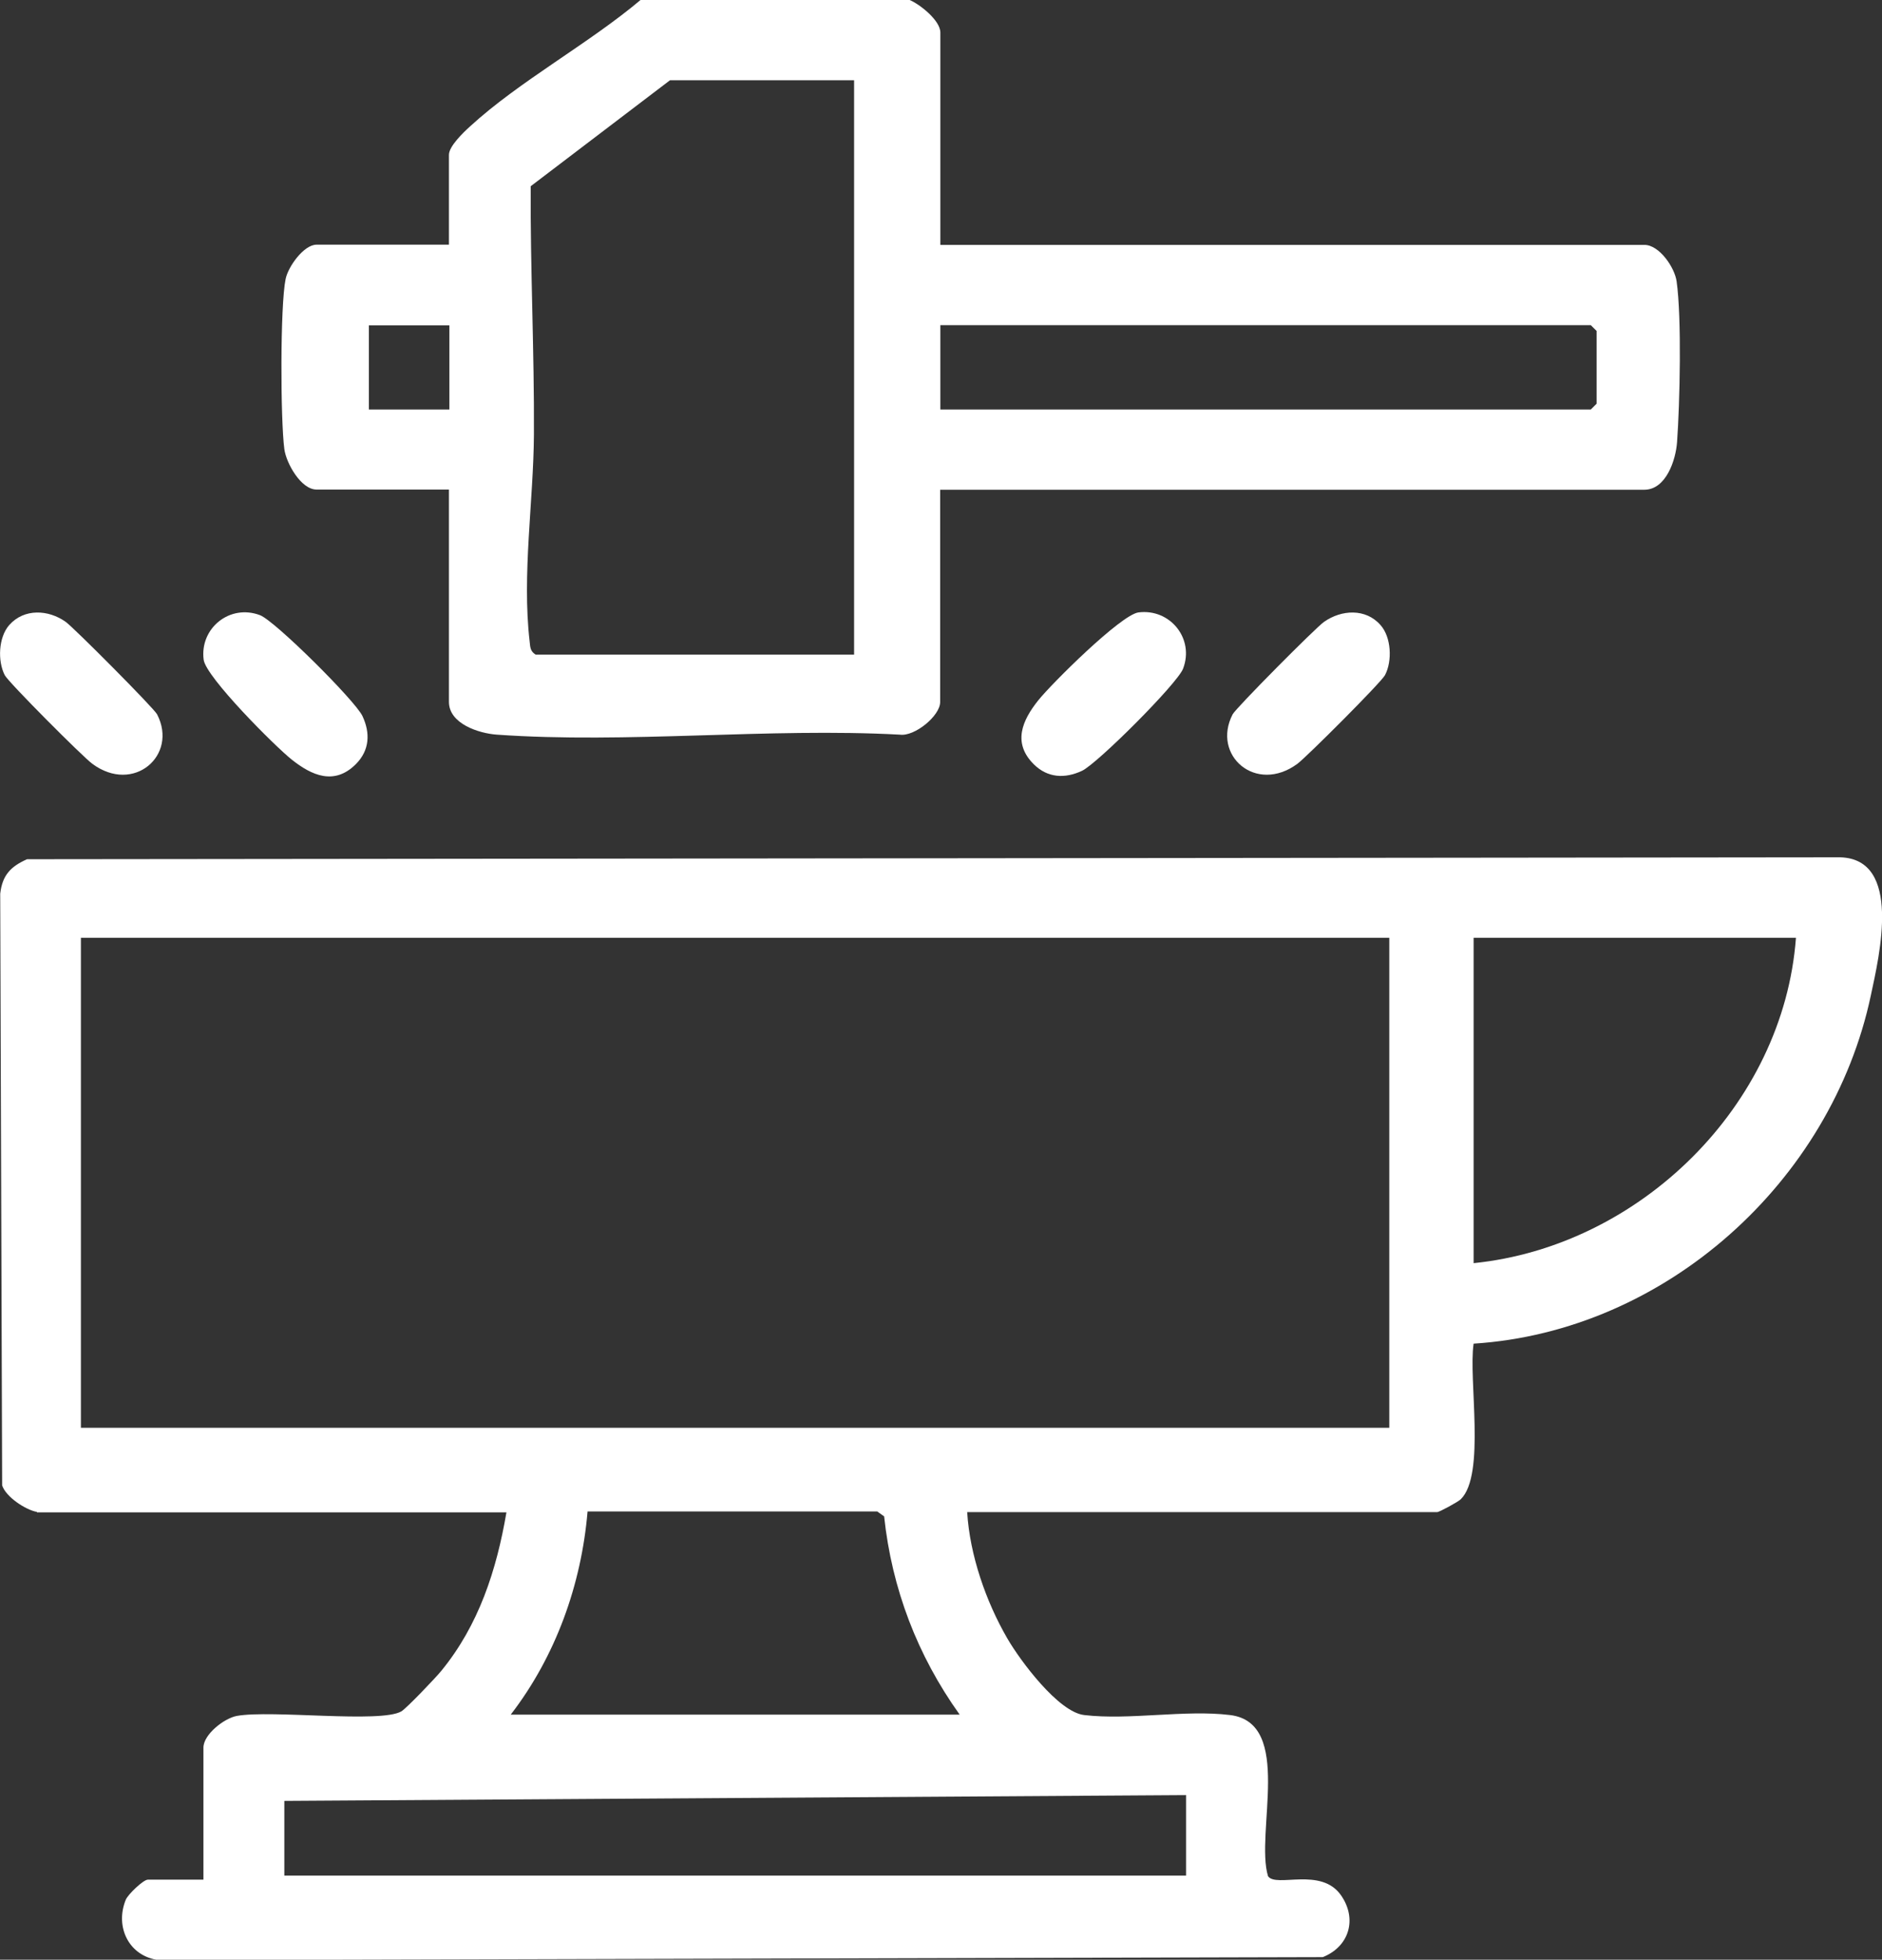
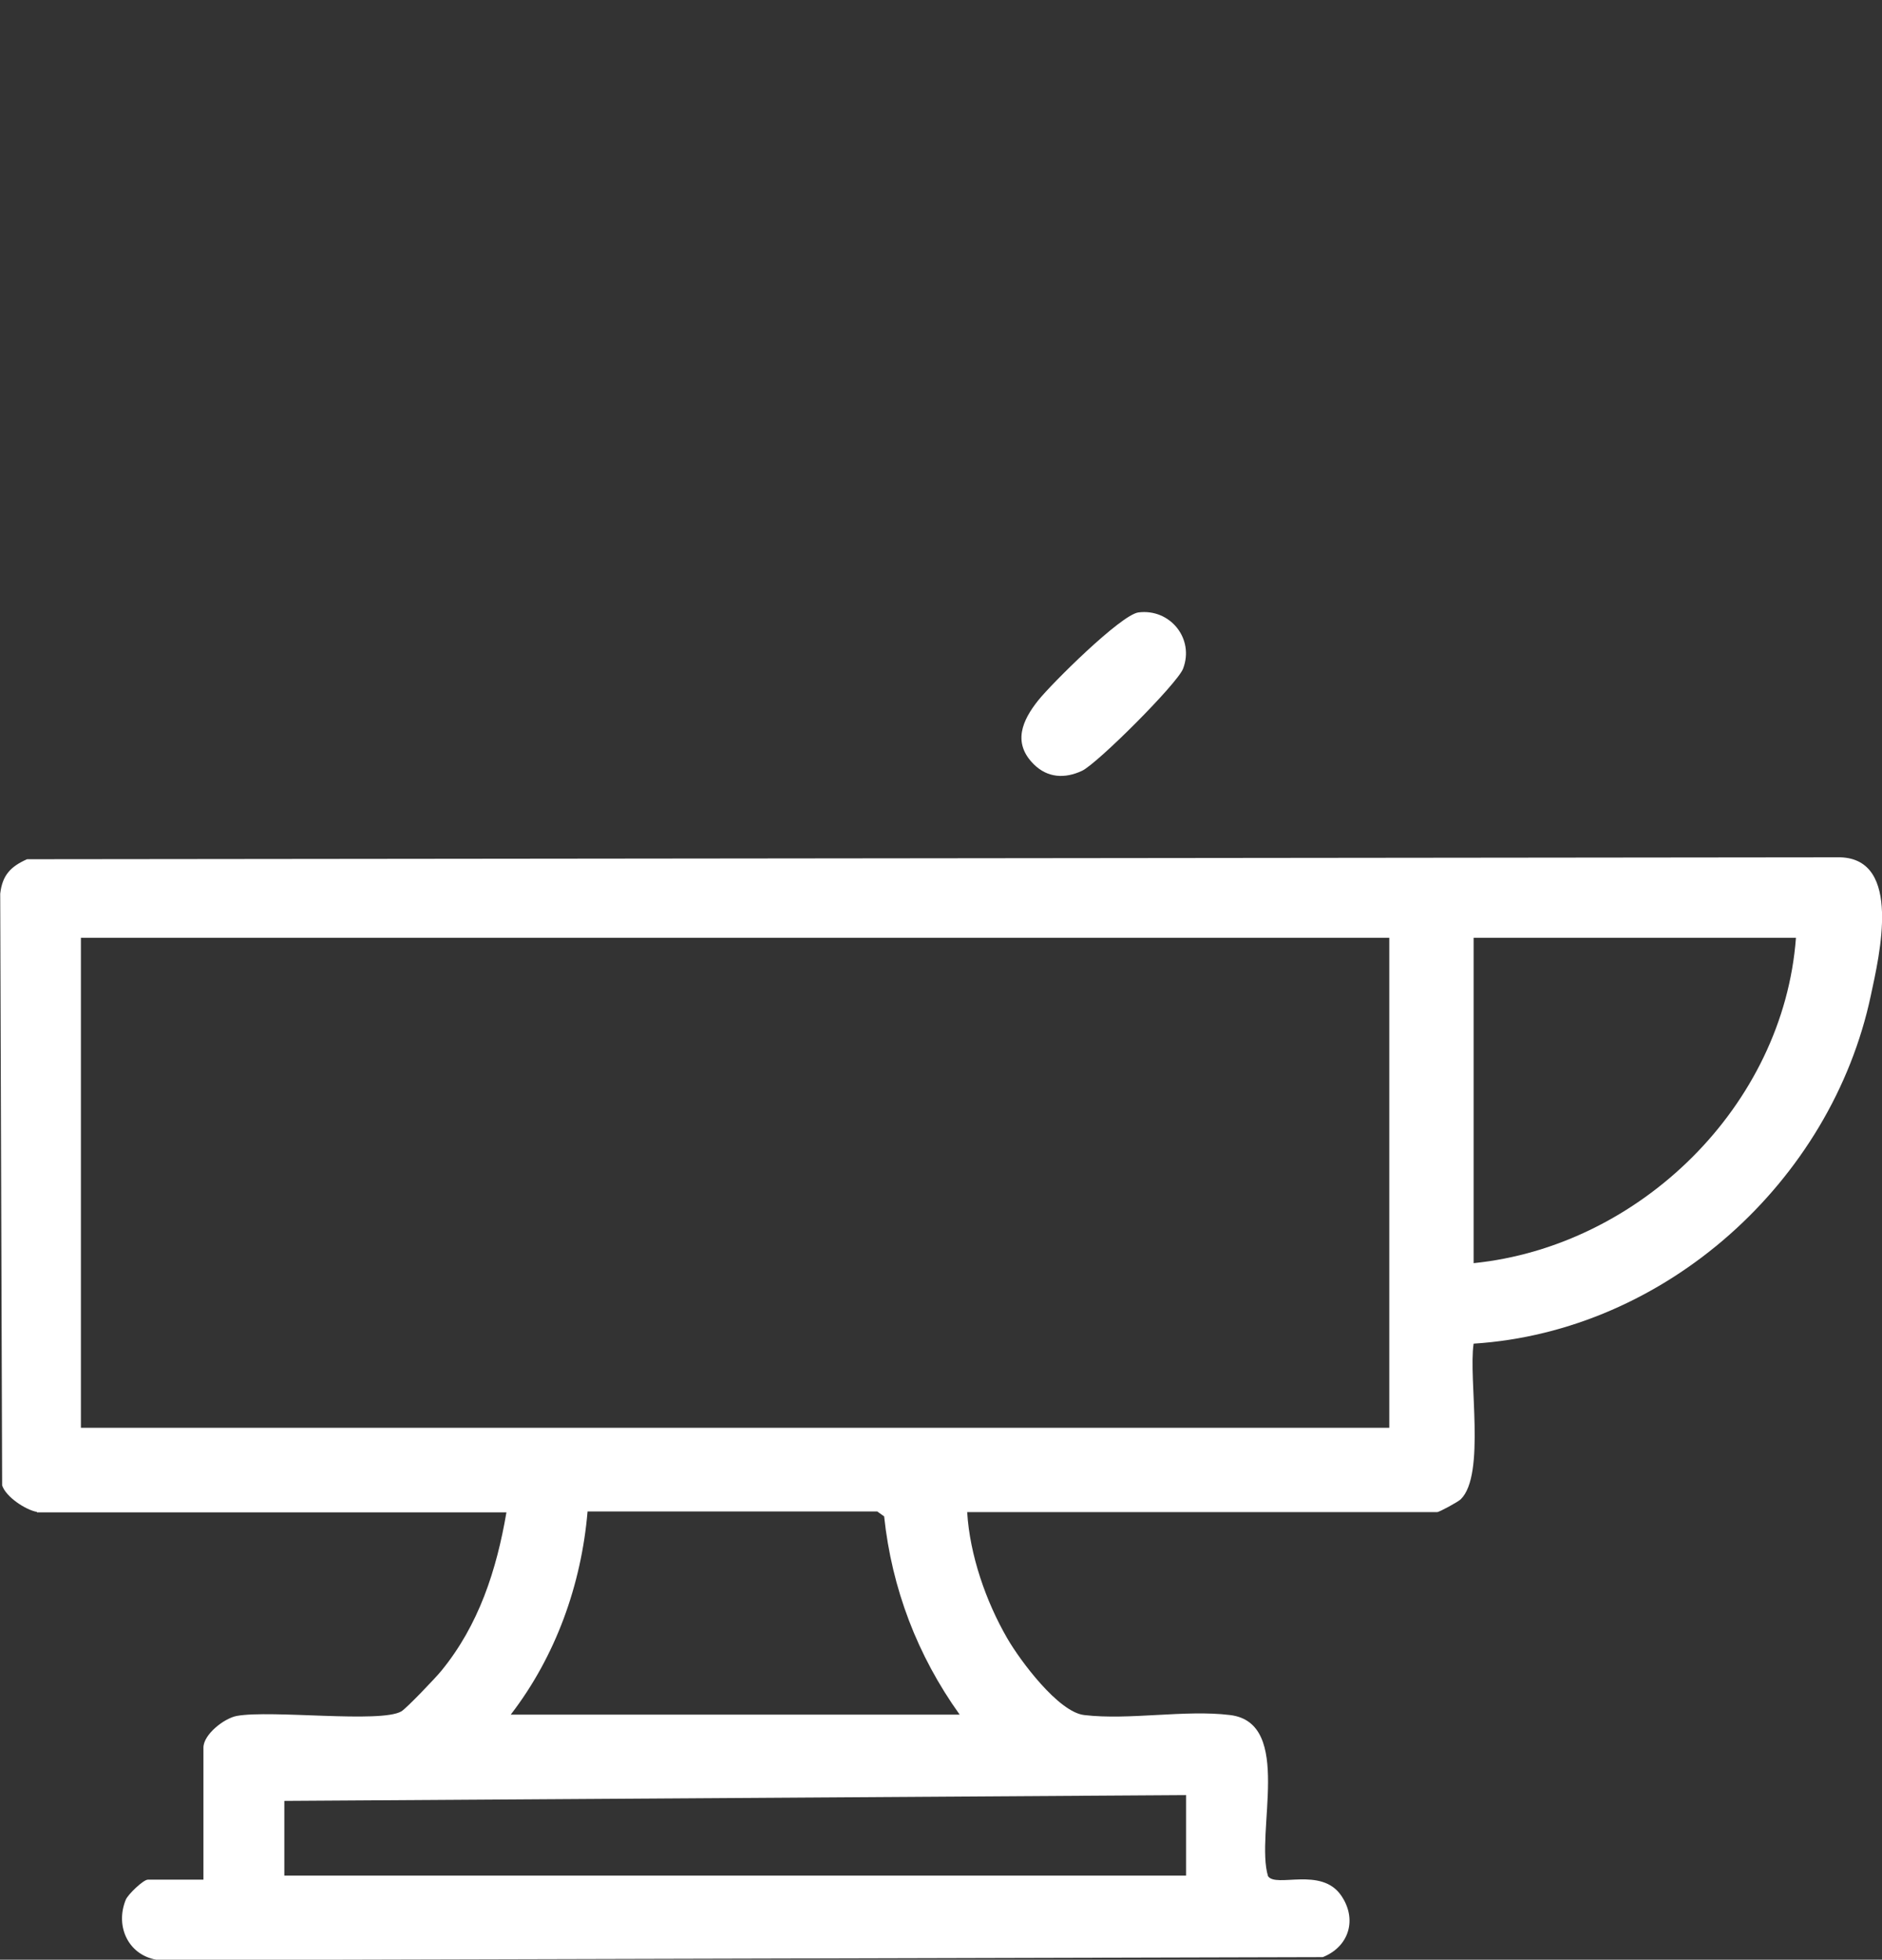
<svg xmlns="http://www.w3.org/2000/svg" width="123" height="128" viewBox="0 0 123 128" fill="none">
  <rect x="0" y="0" width="123" height="128" fill="#333333" stroke="none" />
  <g clip-path="url(#clip0_26_724)">
-     <path d="M59.453 4.37908e-06C60.14 0.294 61.458 1.342 61.458 2.125V15.995H107.474C108.442 15.995 109.452 17.463 109.578 18.386C109.915 20.776 109.789 26.341 109.606 28.872C109.522 30.046 108.891 31.989 107.46 31.989H61.444V45.859C61.444 46.754 59.775 48.124 58.807 47.984C50.21 47.523 40.995 48.586 32.468 47.984C31.29 47.9 29.341 47.271 29.341 45.845V31.976H20.687C19.677 31.976 18.71 30.27 18.583 29.333C18.331 27.432 18.303 19.98 18.668 18.218C18.836 17.407 19.86 15.981 20.687 15.981H29.341V10.109C29.341 9.549 30.308 8.627 30.729 8.249C33.927 5.313 38.499 2.838 41.879 -0.014H59.438L59.453 4.37908e-06ZM43.786 5.243L34.684 12.164C34.656 17.575 34.923 22.957 34.895 28.382C34.867 32.73 34.109 37.526 34.614 41.888C34.656 42.252 34.642 42.532 35.007 42.755H55.82V5.243H43.786ZM29.369 21.252H24.109V26.747H29.369V21.252ZM61.458 26.747H103.968L104.347 26.369V21.615L103.968 21.238H61.458V26.733V26.747Z" fill="white" />
    <path d="M2.412 98.751C1.683 98.625 0.379 97.772 0.14 97.017L0.014 58.372C0.154 57.156 0.701 56.597 1.767 56.121L120.279 55.996C124.318 56.121 122.832 62.399 122.271 65.014C119.69 77.192 108.835 86.965 96.31 87.761C95.96 90.096 97.11 96.318 95.469 97.926C95.301 98.094 94.066 98.765 93.926 98.765H63.211C63.38 101.561 64.431 104.595 65.834 107.014C66.675 108.468 69.172 111.823 70.855 112.019C73.8 112.369 77.461 111.656 80.392 112.019C84.557 112.523 82.019 119.737 82.874 122.547C83.407 123.316 86.339 121.918 87.643 123.792C88.709 125.316 88.204 127.133 86.451 127.832L10.407 128.028C8.443 127.804 7.49 125.875 8.219 124.085C8.359 123.736 9.369 122.771 9.663 122.771H13.296V114.144C13.296 113.292 14.642 112.229 15.484 112.075C17.77 111.67 24.853 112.564 26.227 111.782C26.564 111.586 28.485 109.572 28.836 109.139C31.29 106.147 32.454 102.554 33.099 98.779H2.412V98.751ZM90.799 61.253H5.288V93.256H90.799V61.253ZM117.376 61.253H96.31V82.504C107.18 81.4 116.563 72.2 117.376 61.253ZM33.38 111.991H62.72C59.957 108.132 58.288 103.77 57.783 99.044L57.335 98.723H38.401C37.994 103.518 36.311 108.188 33.38 111.991ZM77.517 117.248L18.583 117.626V122.505H77.517V117.262V117.248Z" fill="white" />
-     <path d="M23.254 49.914C21.851 51.312 20.378 50.655 19.074 49.62C17.994 48.767 13.464 44.237 13.31 43.091C13.043 41.035 15.021 39.428 16.998 40.183C17.98 40.56 23.212 45.761 23.688 46.768C24.207 47.872 24.165 49.005 23.254 49.914Z" fill="white" />
    <path d="M67.559 49.914C66.156 48.516 66.815 47.047 67.853 45.747C68.709 44.671 73.253 40.155 74.403 40.001C76.465 39.735 78.078 41.707 77.32 43.678C76.942 44.657 71.724 49.872 70.714 50.347C69.606 50.864 68.47 50.822 67.559 49.914Z" fill="white" />
-     <path d="M0.603 40.826C1.585 39.721 3.17 39.819 4.292 40.616C4.839 41.008 10.056 46.251 10.266 46.656C11.655 49.34 8.724 51.885 6.031 49.886C5.4 49.424 0.547 44.559 0.309 44.097C-0.168 43.161 -0.098 41.623 0.603 40.826Z" fill="white" />
-     <path d="M90.224 40.826C90.925 41.609 91.009 43.161 90.518 44.097C90.28 44.559 85.413 49.424 84.796 49.886C82.089 51.885 79.172 49.34 80.56 46.656C80.771 46.251 85.988 40.994 86.535 40.616C87.671 39.819 89.256 39.721 90.224 40.826Z" fill="white" />
  </g>
  <defs>
    <clipPath id="clip0_26_724">
      <rect width="123" height="128" fill="white" />
    </clipPath>
  </defs>
</svg>